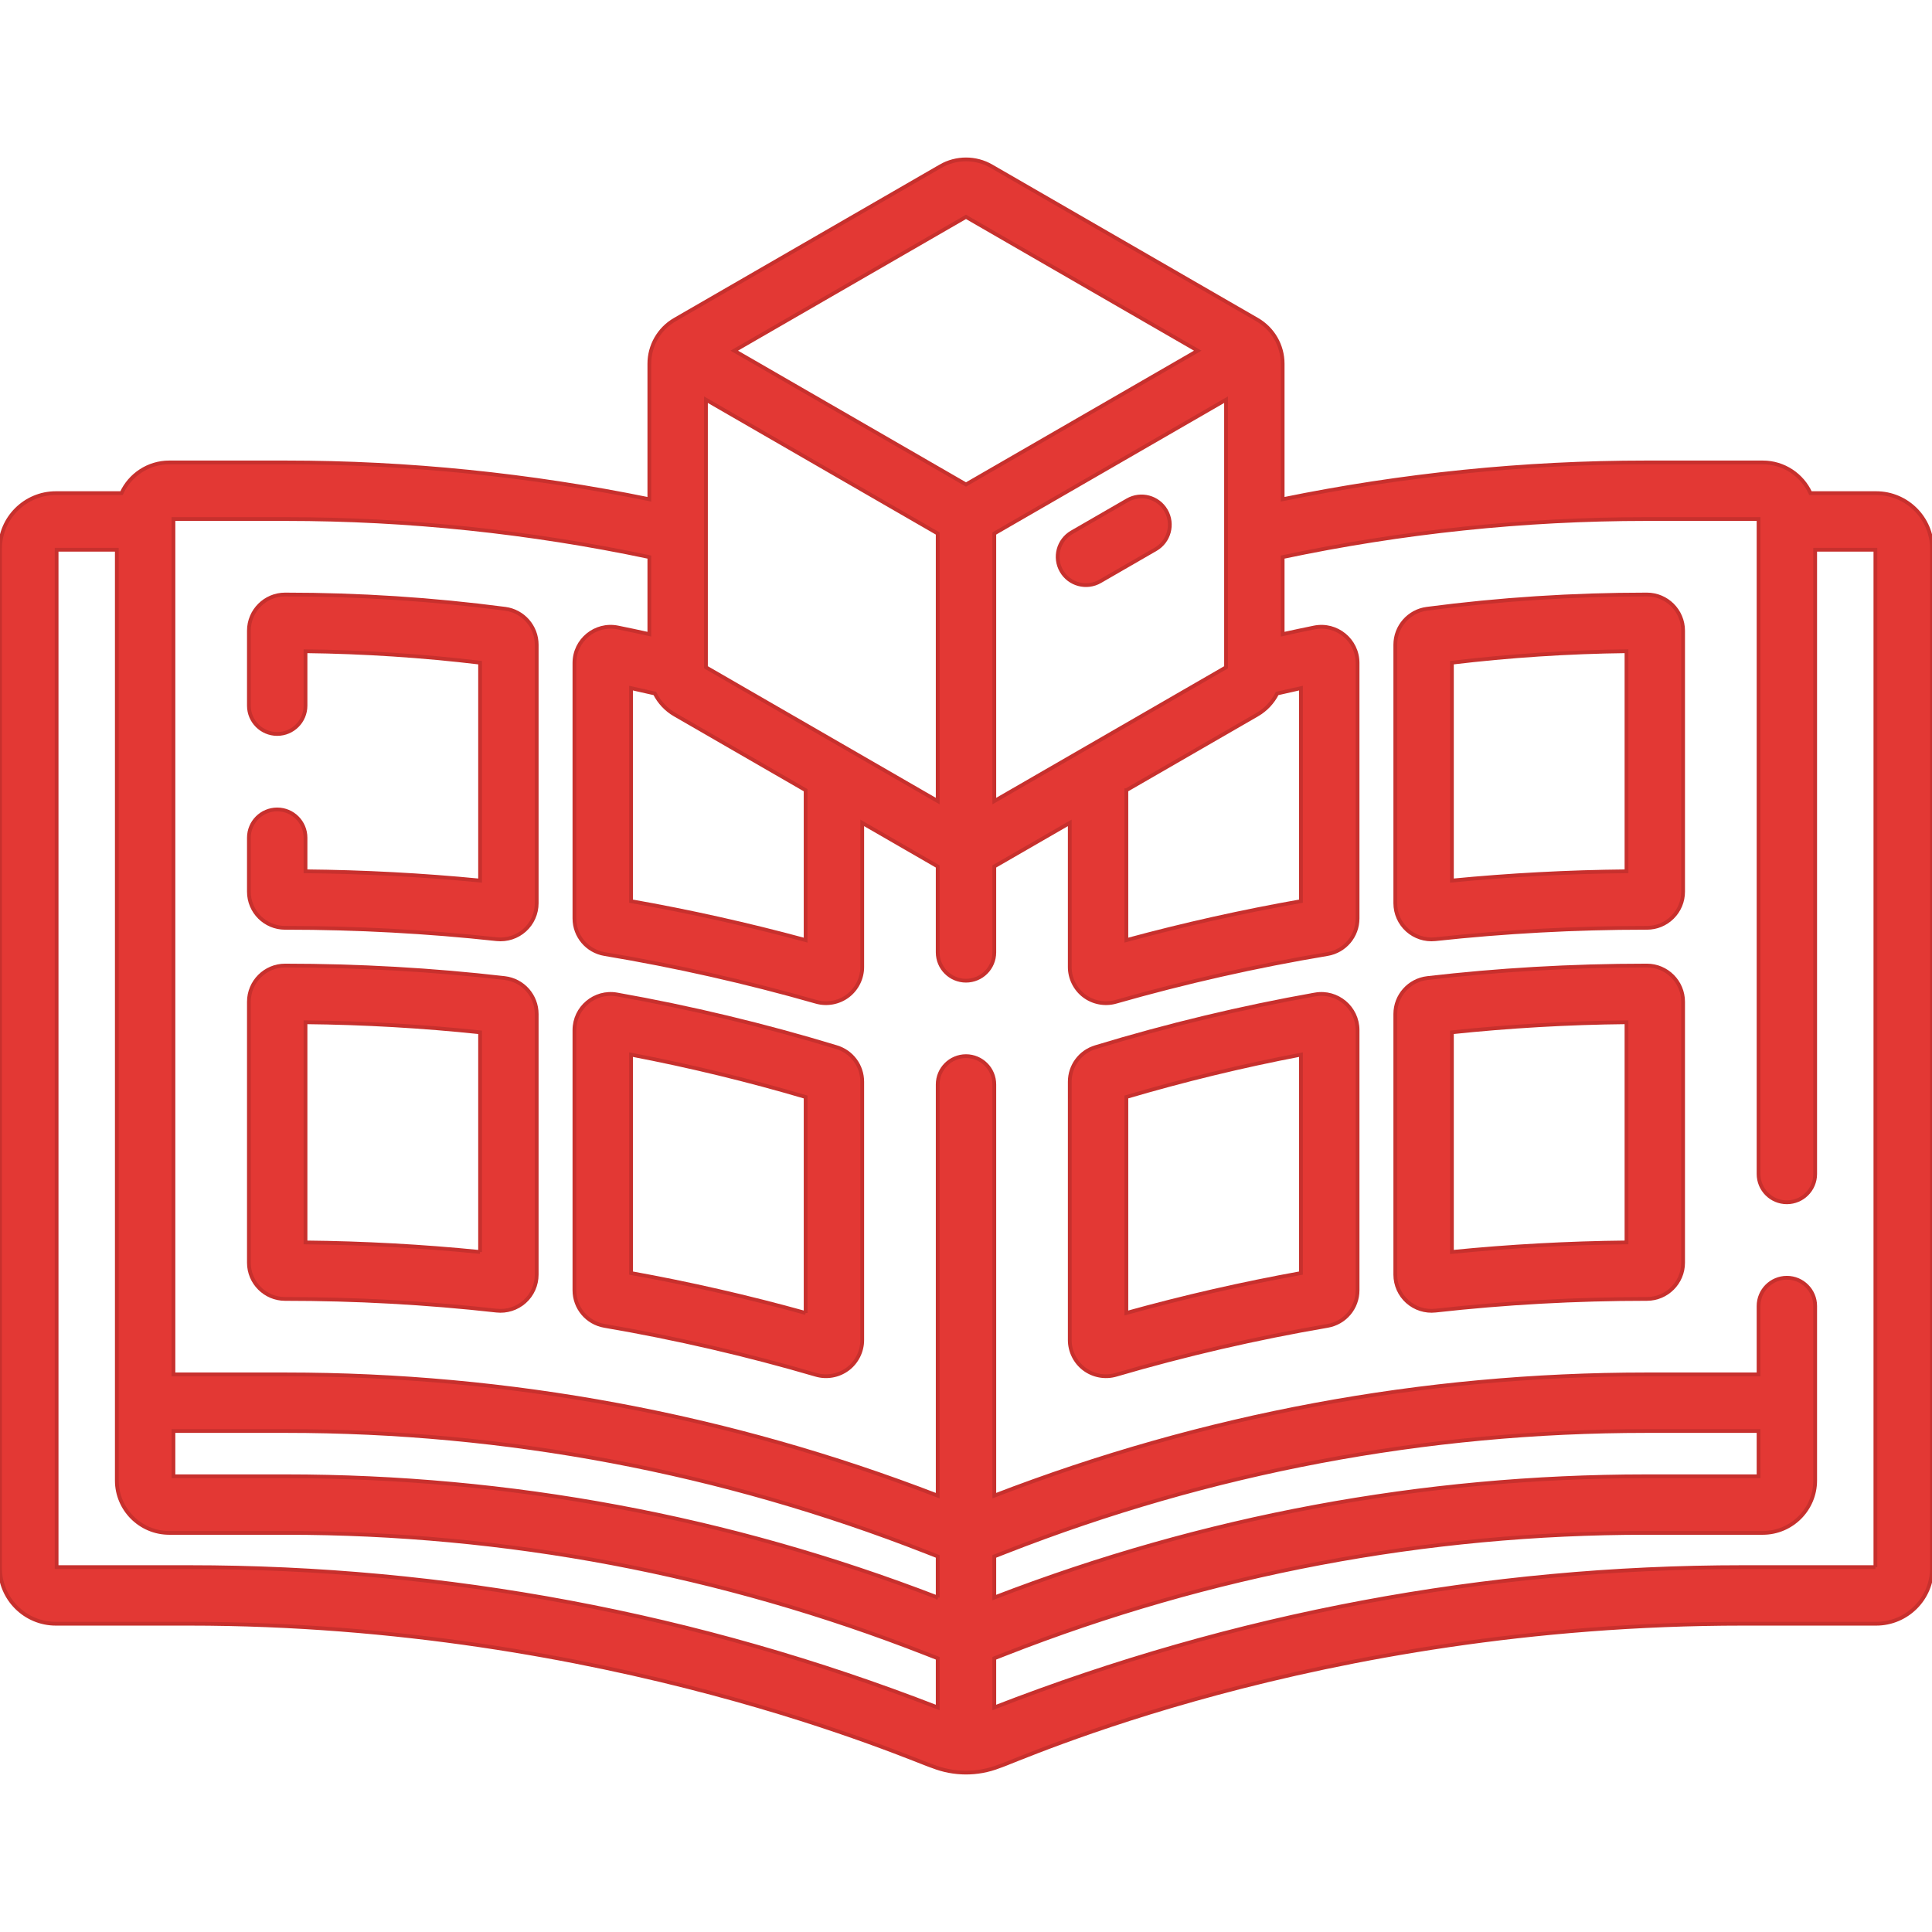
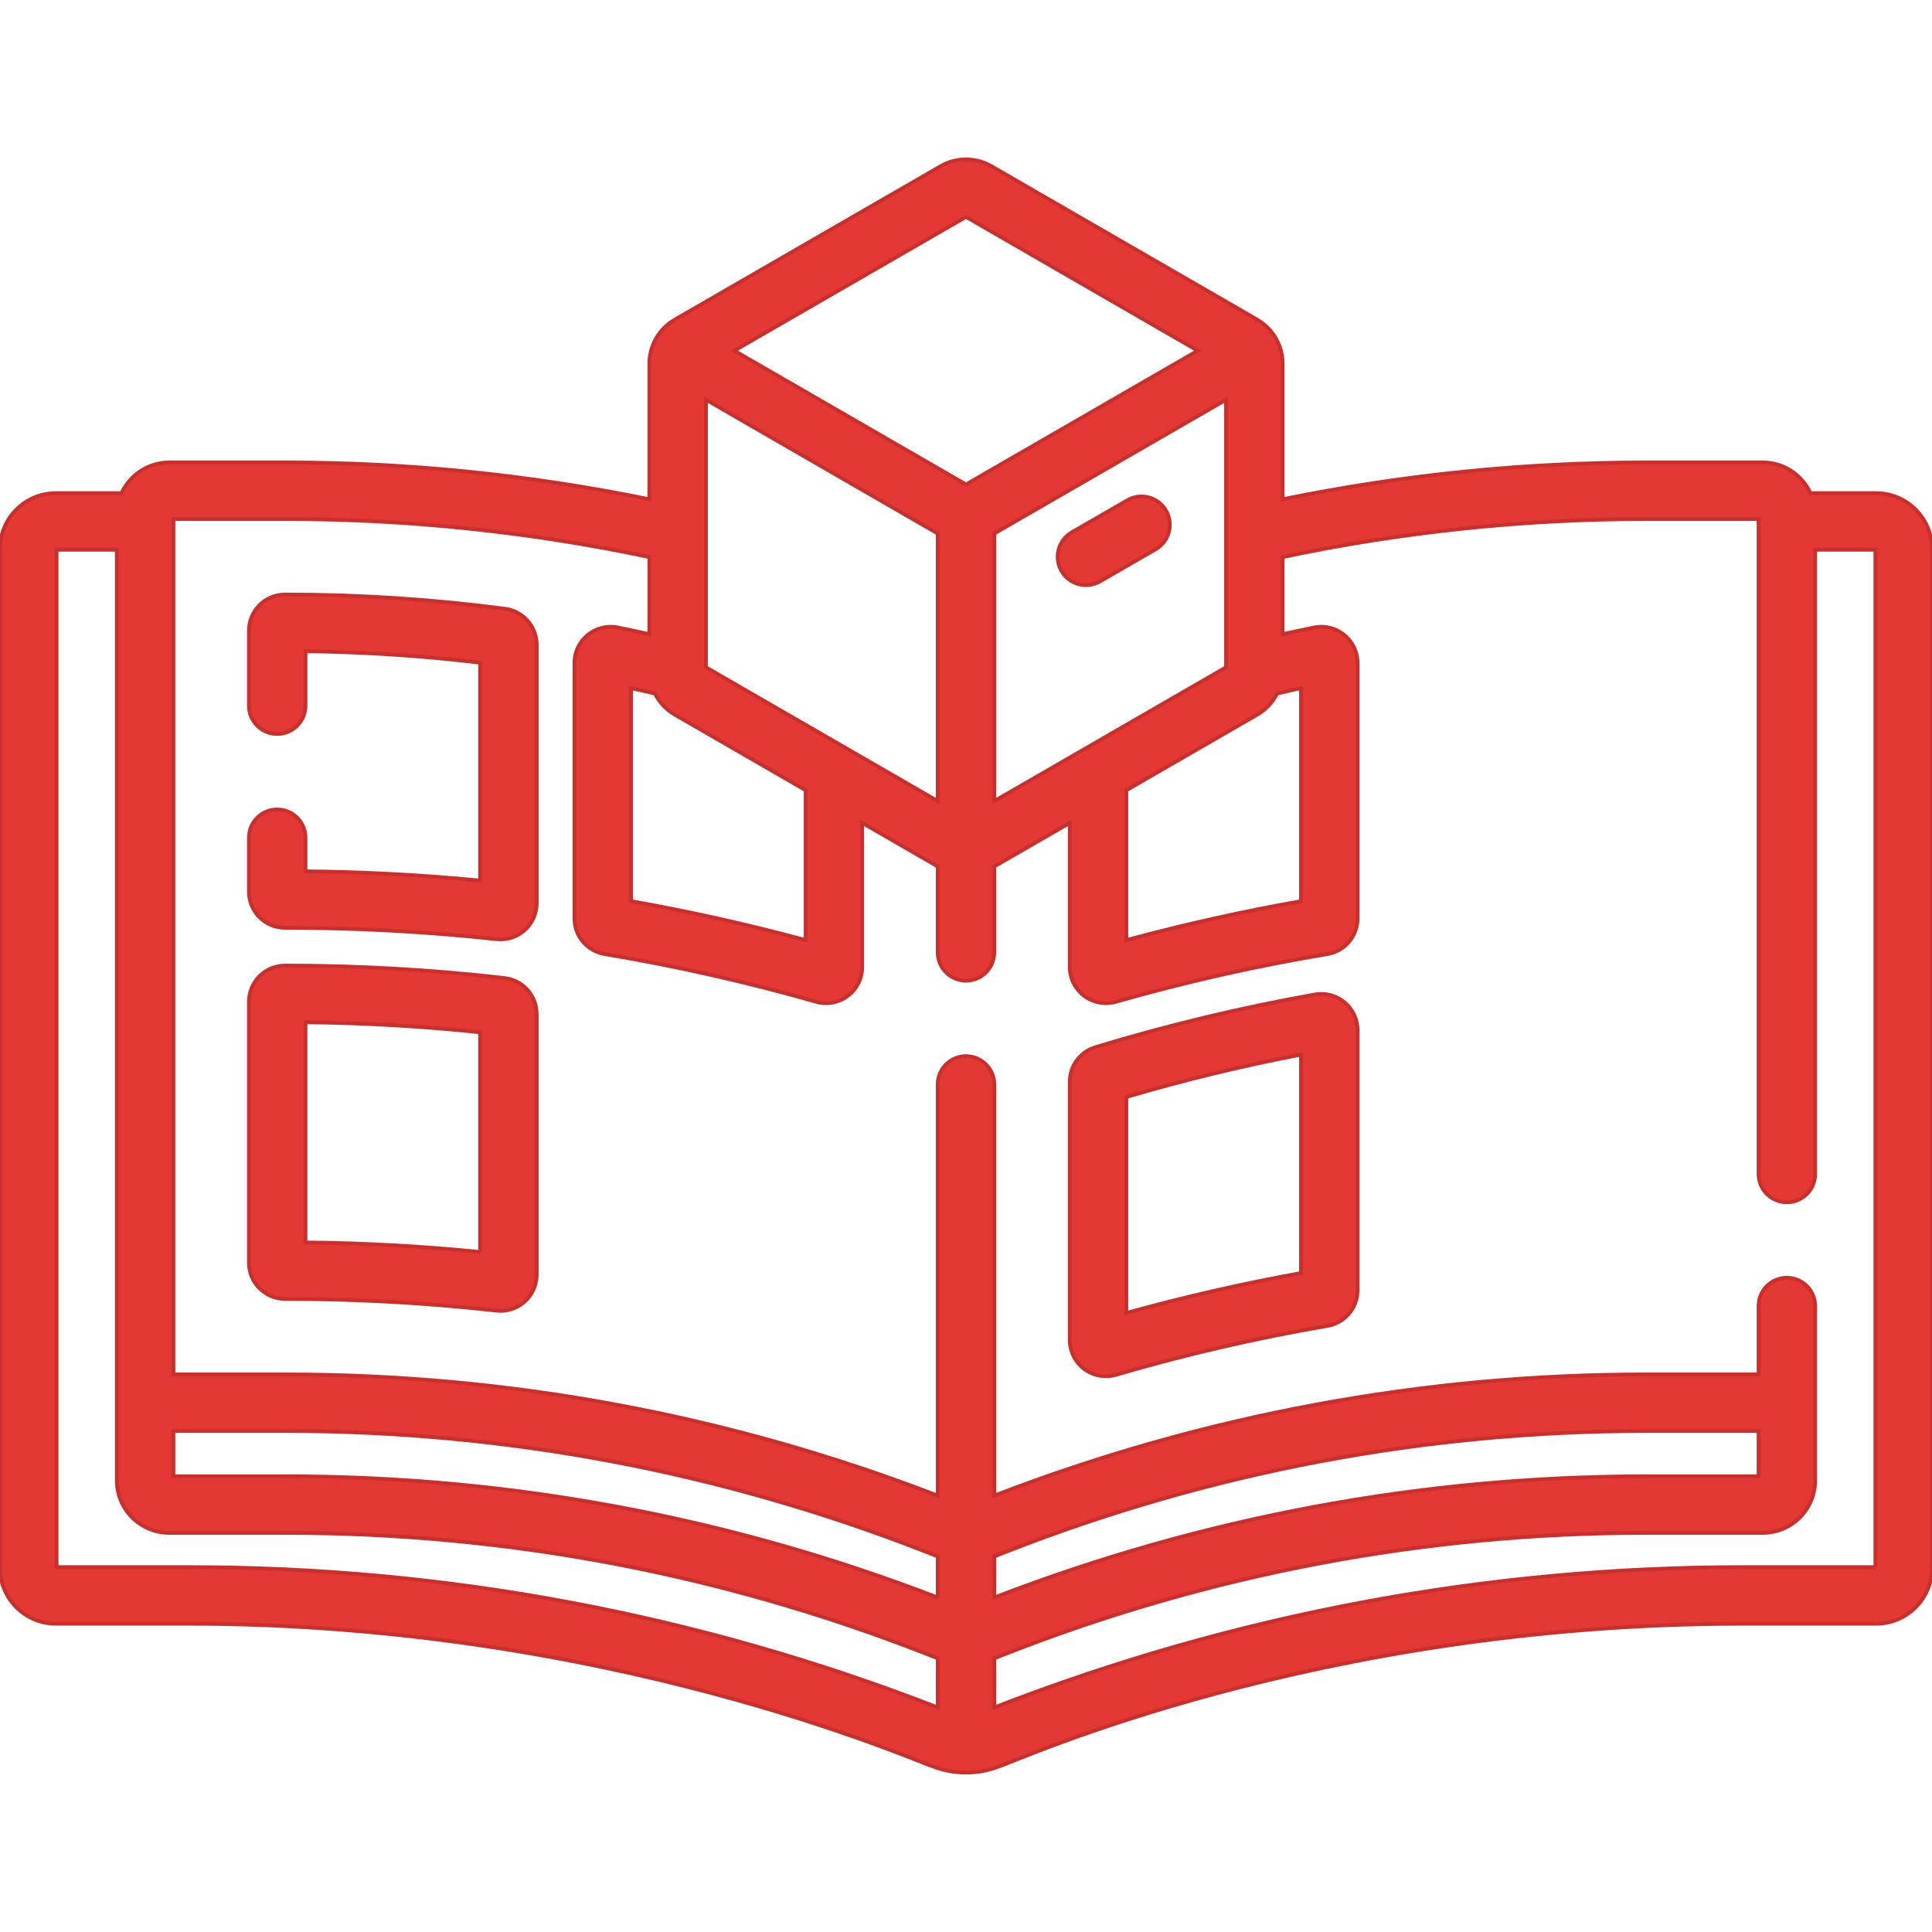
<svg xmlns="http://www.w3.org/2000/svg" width="512" height="512">
  <defs>
    <clipPath id="clip0_2_19">
      <rect width="512" height="512" fill="white" id="svg_1" />
    </clipPath>
  </defs>
  <g>
    <title>background</title>
    <rect x="-1" y="-1" width="514" height="514" id="canvas_background" fill="none" />
  </g>
  <g>
    <title>Layer 1</title>
    <g clip-path="url(#clip0_2_19)" id="svg_2" fill="#A2A727">
      <path d="m497.204,130.687l-17.414,0c-2.19,-4.796 -7.032,-8.137 -12.639,-8.137l-30.898,0c-32.31,0 -64.672,3.281 -96.338,9.759l0,-35.918c0,-4.862 -2.61,-9.297 -6.746,-11.685l-70.42,-40.656c-4.161,-2.406 -9.333,-2.408 -13.496,-0.002l-70.421,40.657c-4.259,2.458 -6.748,6.963 -6.748,11.686l0,35.918c-31.666,-6.478 -64.028,-9.759 -96.338,-9.759l-30.897,0c-5.607,0 -10.449,3.341 -12.64,8.137l-17.413,0c-8.159,0 -14.796,6.638 -14.796,14.797l0,270.022c0,8.158 6.637,14.796 14.796,14.796l35.295,0c111.19,0 192.547,36.469 197.1,37.789c5.507,2.156 11.797,2.28 17.619,0c4.582,-1.328 83.915,-37.789 197.1,-37.789l35.295,0c8.158,0 14.796,-6.638 14.796,-14.796l0,-270.022c-0.001,-8.159 -6.639,-14.797 -14.797,-14.797zm-323.67,53.091c1.166,2.312 2.989,4.283 5.298,5.615l34.668,20.016l0,39.733c-15.247,-4.132 -30.764,-7.595 -46.27,-10.325l0,-56.462c2.104,0.458 4.207,0.933 6.304,1.423zm13.551,-6.94l0,-70.916l61.415,35.458l0,70.916l-61.415,-35.458zm76.415,-35.458l61.415,-35.458l0,70.917l-61.415,35.457l0,-70.916zm35,68.029l34.669,-20.016c2.308,-1.333 4.13,-3.304 5.297,-5.615c2.097,-0.49 4.201,-0.965 6.304,-1.423l0,56.462c-15.506,2.73 -31.023,6.193 -46.27,10.324l0,-39.732zm-42.5,-151.935l61.415,35.457l-61.415,35.458l-61.415,-35.458l61.415,-35.457zm7.5,354.988l3.049,-1.194c54.299,-21.259 111.396,-32.038 169.704,-32.038l29.785,0l0,12l-29.786,0c-59.324,0 -117.429,10.809 -172.752,32.132l0,-10.9zm-15,10.899c-55.323,-21.323 -113.429,-32.132 -172.751,-32.132l-29.788,0l0,-12l29.786,0c58.309,0 115.406,10.779 169.704,32.038l3.049,1.195l0,10.899zm-198.409,-8.059l-35.091,0l0,-269.615l15.961,0l0,246.655c0,7.657 6.23,13.887 13.887,13.887l30.9,0c58.308,0 115.404,10.779 169.701,32.038l3.051,1.195l0,13.035c-63.507,-24.68 -130.256,-37.195 -198.409,-37.195zm446.909,0l-35.091,0c-68.155,0 -134.9,12.514 -198.409,37.196l0,-13.036l3.051,-1.195c54.297,-21.259 111.393,-32.038 169.701,-32.038l30.899,0c7.657,0 13.887,-6.229 13.887,-13.887l0,-46.224c0,-4.143 -3.357,-7.5 -7.5,-7.5c-4.143,0 -7.5,3.357 -7.5,7.5l0,18.11l-29.785,0c-59.322,0 -117.428,10.809 -172.753,32.131l0,-108.969c0,-4.143 -3.357,-7.5 -7.5,-7.5c-4.142,0 -7.5,3.357 -7.5,7.5l0,108.97c-55.322,-21.32 -113.432,-32.131 -172.753,-32.131l-29.786,0l0,-226.679l29.786,0c32.325,0 64.704,3.39 96.338,10.08l0,20.433c-2.793,-0.62 -5.588,-1.212 -8.368,-1.773c-5.927,-1.193 -11.487,3.343 -11.487,9.411l0,67.682c0,4.702 3.368,8.678 8.008,9.452c18.798,3.138 37.652,7.394 56.037,12.647c2.863,0.82 6.013,0.248 8.413,-1.562c2.386,-1.8 3.811,-4.66 3.811,-7.65l0,-38.2l20,11.547l0,22.773c0,4.143 3.358,7.5 7.5,7.5c4.143,0 7.5,-3.357 7.5,-7.5l0,-22.774l20,-11.547l0,38.202c0,2.99 1.425,5.851 3.811,7.65c2.377,1.791 5.523,2.391 8.413,1.562c18.385,-5.254 37.238,-9.509 56.037,-12.647c4.641,-0.773 8.009,-4.749 8.009,-9.452l0,-67.682c0,-6.062 -5.552,-10.605 -11.489,-9.41c-2.778,0.56 -5.573,1.152 -8.365,1.772l0,-20.434c31.634,-6.69 64.012,-10.08 96.338,-10.08l29.785,0l0,173.568c0,4.143 3.357,7.5 7.5,7.5c4.143,0 7.5,-3.357 7.5,-7.5l0,-165.431l15.962,0l0,269.615z" fill="#e33834" id="svg_3" stroke="#c7302d" />
-       <path d="m221.696,277.51c-19.074,-5.801 -38.655,-10.499 -58.202,-13.963c-5.876,-1.038 -11.264,3.488 -11.264,9.452l0,68.926c0,4.681 3.35,8.653 7.97,9.445c18.814,3.218 37.661,7.577 56.018,12.957c2.848,0.833 6.011,0.297 8.447,-1.528c2.401,-1.8 3.834,-4.667 3.834,-7.669l0,-68.437c0.001,-4.259 -2.736,-7.949 -6.803,-9.183zm-8.196,70.444c-15.234,-4.23 -30.748,-7.777 -46.27,-10.577l0,-57.889c15.533,2.971 31.051,6.734 46.27,11.226l0,57.24z" fill="#e33834" id="svg_4" stroke="#c7302d" />
      <path d="m133.885,161.335c-19.172,-2.515 -38.668,-3.783 -58.332,-3.783c-5.289,0 -9.591,4.303 -9.591,9.591l0,19.866c0,4.143 3.358,7.5 7.5,7.5c4.142,0 7.5,-3.357 7.5,-7.5l0,-14.426c15.477,0.188 30.997,1.205 46.269,3.034l0,57.745c-15.293,-1.485 -30.808,-2.31 -46.269,-2.457l0,-8.896c0,-4.143 -3.358,-7.5 -7.5,-7.5c-4.142,0 -7.5,3.357 -7.5,7.5l0,14.289c0,5.306 4.295,9.583 9.586,9.583c0.15,-0.002 0.232,0 0.35,0c18.614,0 37.356,1.013 55.707,3.011c2.791,0.299 5.475,-0.628 7.443,-2.394c2.023,-1.814 3.183,-4.414 3.183,-7.133l0,-68.513c-0.001,-4.802 -3.588,-8.892 -8.346,-9.517z" fill="#e33834" id="svg_5" stroke="#c7302d" />
      <path d="m133.735,259.198c-19.158,-2.213 -38.727,-3.308 -58.185,-3.315c-5.287,0.005 -9.589,4.311 -9.589,9.6l0,69.155c0,5.289 4.303,9.592 9.591,9.592c18.552,0 37.28,1.003 56.023,3.098c2.674,0.301 5.405,-0.543 7.46,-2.38c2.03,-1.815 3.194,-4.419 3.194,-7.144l0,-69.069c0.001,-4.878 -3.651,-8.979 -8.494,-9.537zm-6.505,72.587c-15.298,-1.525 -30.813,-2.373 -46.269,-2.529l0,-58.347c15.473,0.16 30.993,1.053 46.269,2.662l0,58.214z" fill="#e33834" id="svg_6" stroke="#c7302d" />
      <path d="m348.503,263.548c-19.545,3.463 -39.126,8.161 -58.192,13.96c-4.073,1.235 -6.811,4.926 -6.811,9.186l0,68.437c0,3.003 1.434,5.87 3.836,7.669c2.364,1.772 5.517,2.387 8.449,1.527c18.354,-5.379 37.2,-9.738 56.018,-12.957c4.616,-0.791 7.967,-4.764 7.967,-9.444l0,-68.926c0,-5.96 -5.381,-10.489 -11.267,-9.452zm-3.733,73.829c-15.522,2.8 -31.038,6.347 -46.27,10.577l0,-57.24c15.215,-4.49 30.735,-8.255 46.27,-11.226l0,57.889z" fill="#e33834" id="svg_7" stroke="#c7302d" />
-       <path d="m436.447,157.551c-19.646,0 -39.142,1.266 -58.332,3.783c-4.758,0.625 -8.346,4.716 -8.346,9.518l0,68.513c0,2.719 1.16,5.318 3.184,7.133c1.949,1.749 4.627,2.696 7.441,2.394c18.353,-1.998 37.093,-3.011 55.706,-3.011c0.115,0 0.216,0.007 0.35,0c2.556,0 4.959,-0.992 6.768,-2.794c1.819,-1.811 2.82,-4.222 2.82,-6.789l0,-69.155c0,-5.289 -4.303,-9.592 -9.591,-9.592zm-5.409,73.354c-15.46,0.147 -30.975,0.972 -46.269,2.457l0,-57.745c15.272,-1.829 30.792,-2.847 46.269,-3.034l0,58.322z" fill="#e33834" id="svg_8" stroke="#c7302d" />
-       <path d="m436.448,255.882c-20.348,0 -39.701,1.18 -58.184,3.315c-4.843,0.56 -8.495,4.659 -8.495,9.536l0,69.069c0,2.725 1.164,5.328 3.194,7.143c2.033,1.819 4.757,2.685 7.459,2.381c18.48,-2.065 37.201,-3.098 56.024,-3.098c5.288,0 9.591,-4.303 9.591,-9.592l0,-69.155c0.001,-5.288 -4.301,-9.594 -9.589,-9.599zm-5.41,73.373c-15.455,0.156 -30.971,1.004 -46.269,2.529l0,-58.214c15.276,-1.609 30.795,-2.502 46.269,-2.662l0,58.347z" fill="#e33834" id="svg_9" stroke="#c7302d" />
      <path d="m291.541,154.058l14.721,-8.499c3.587,-2.071 4.816,-6.658 2.745,-10.245c-2.072,-3.588 -6.659,-4.814 -10.245,-2.745l-14.721,8.499c-3.587,2.071 -4.816,6.658 -2.745,10.245c2.082,3.605 6.675,4.806 10.245,2.745z" fill="#e33834" id="svg_10" stroke="#c7302d" />
    </g>
  </g>
</svg>